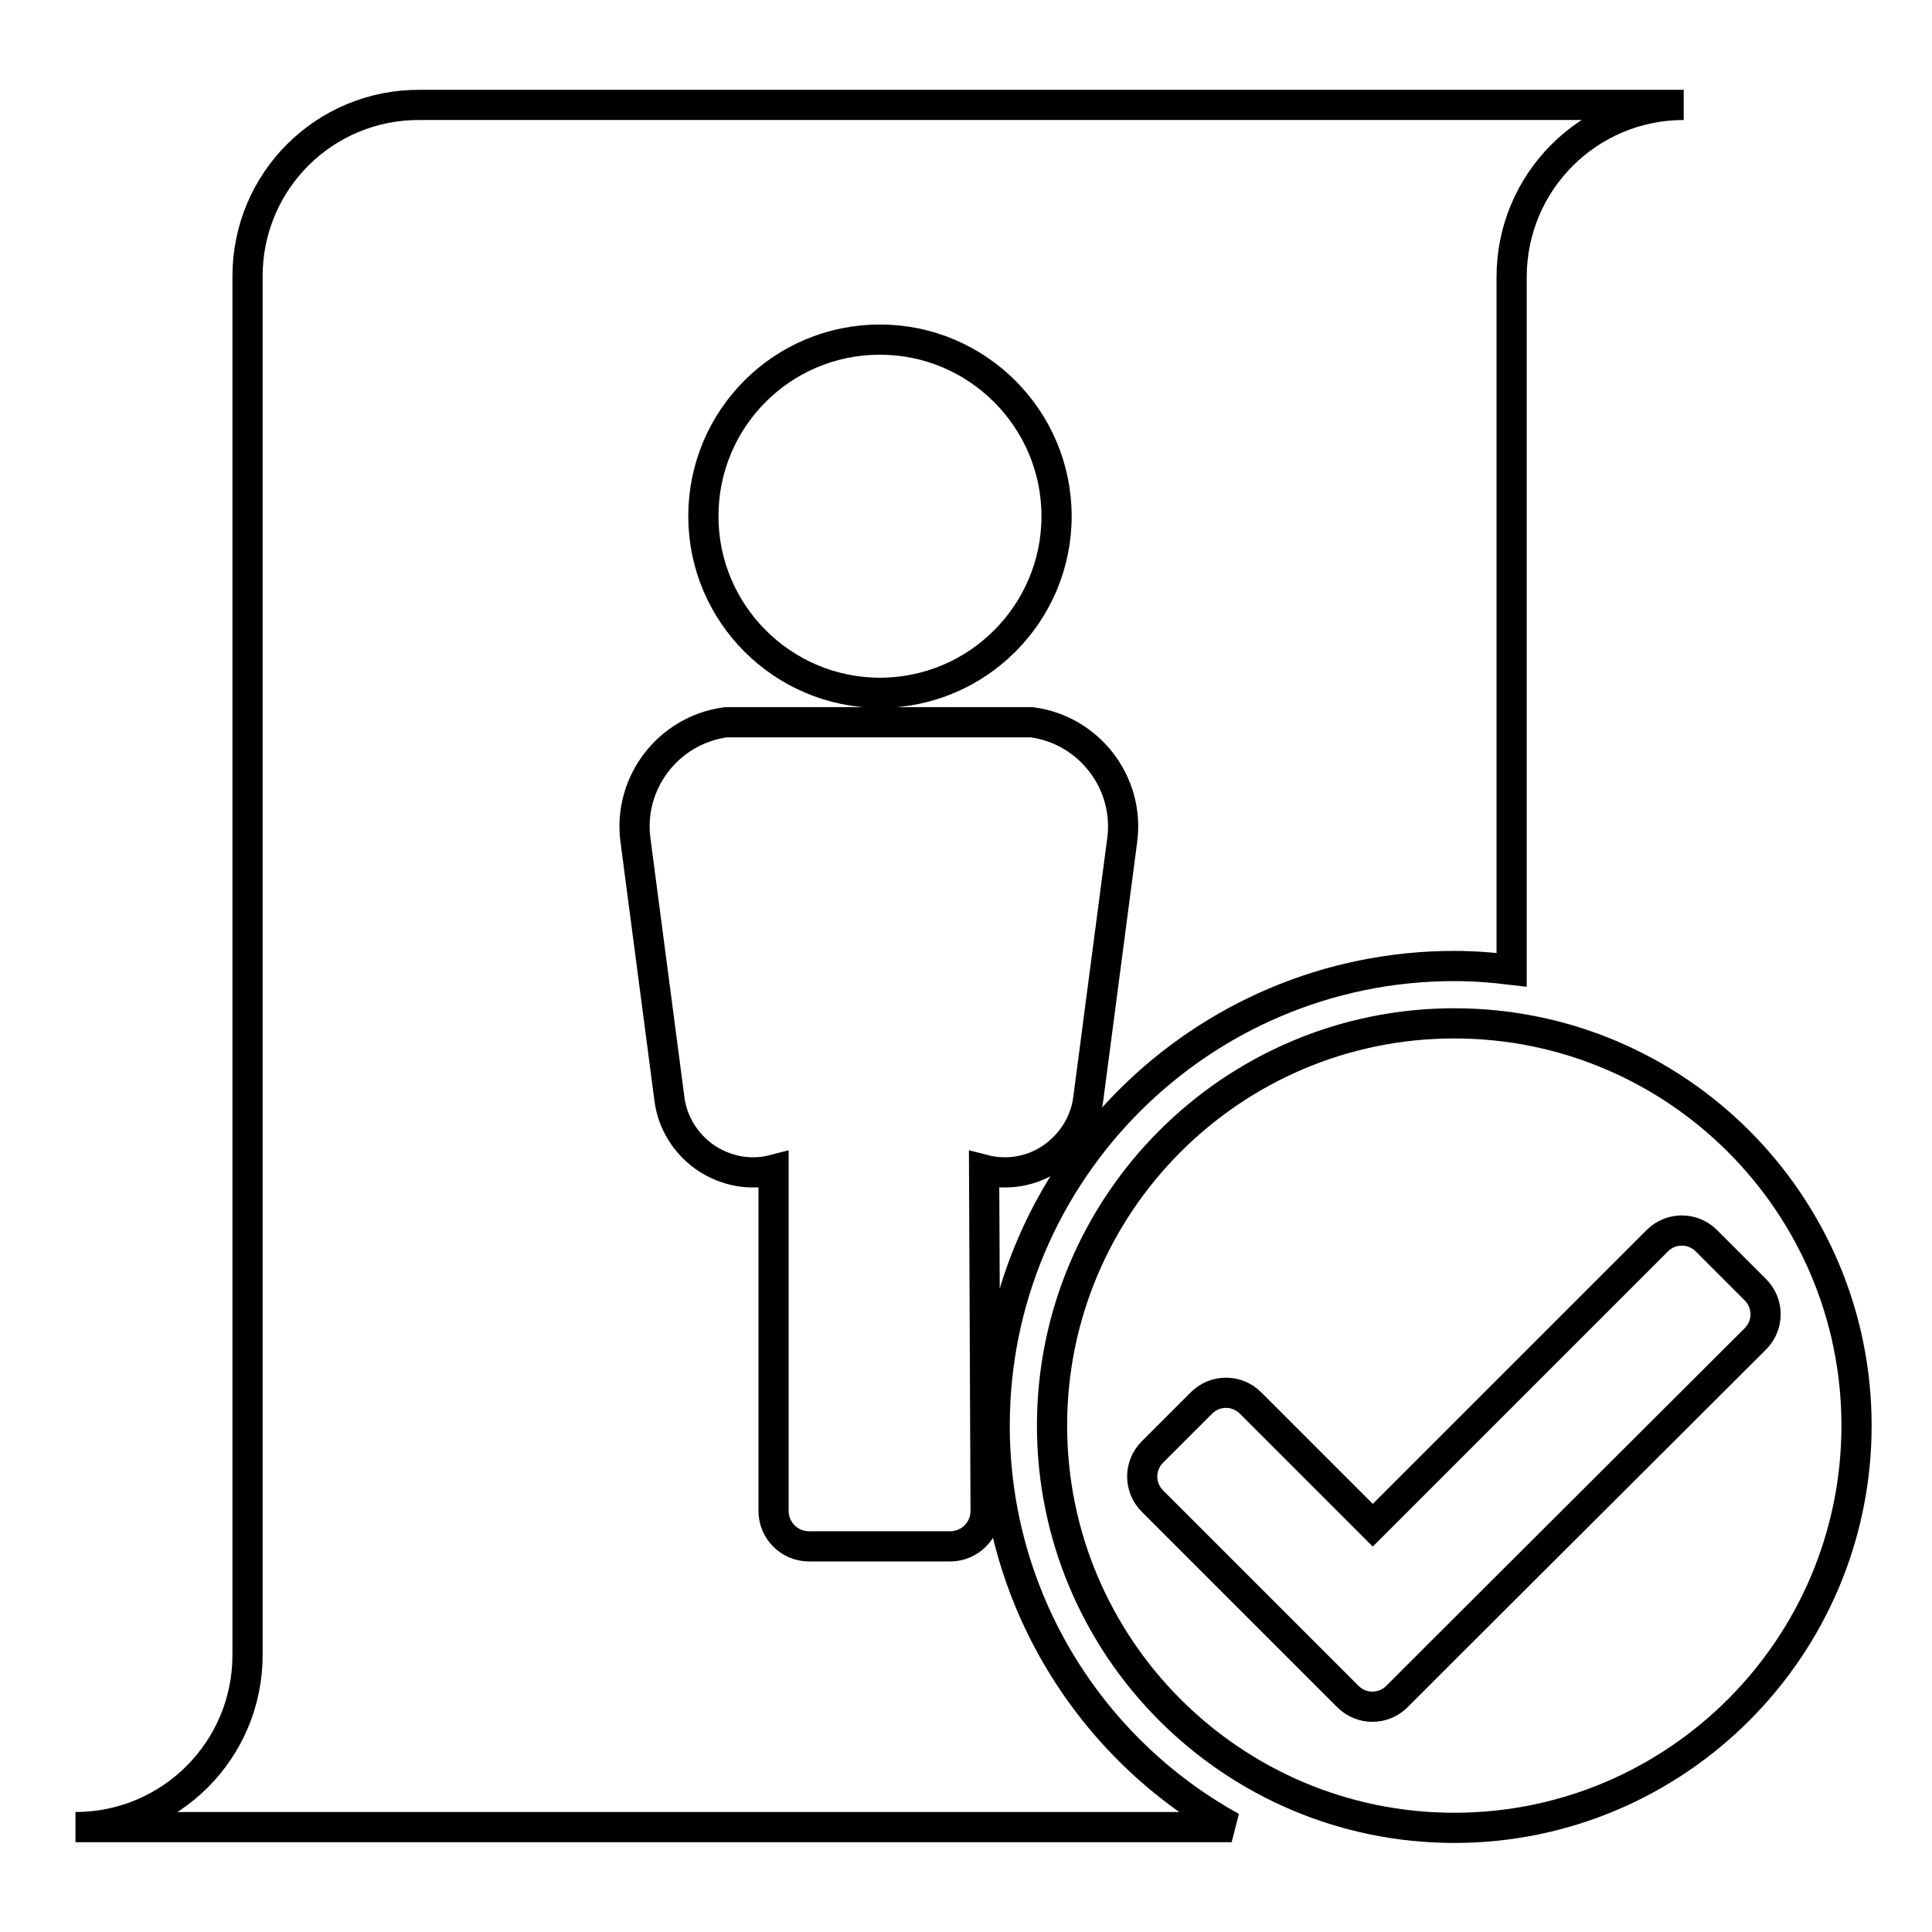
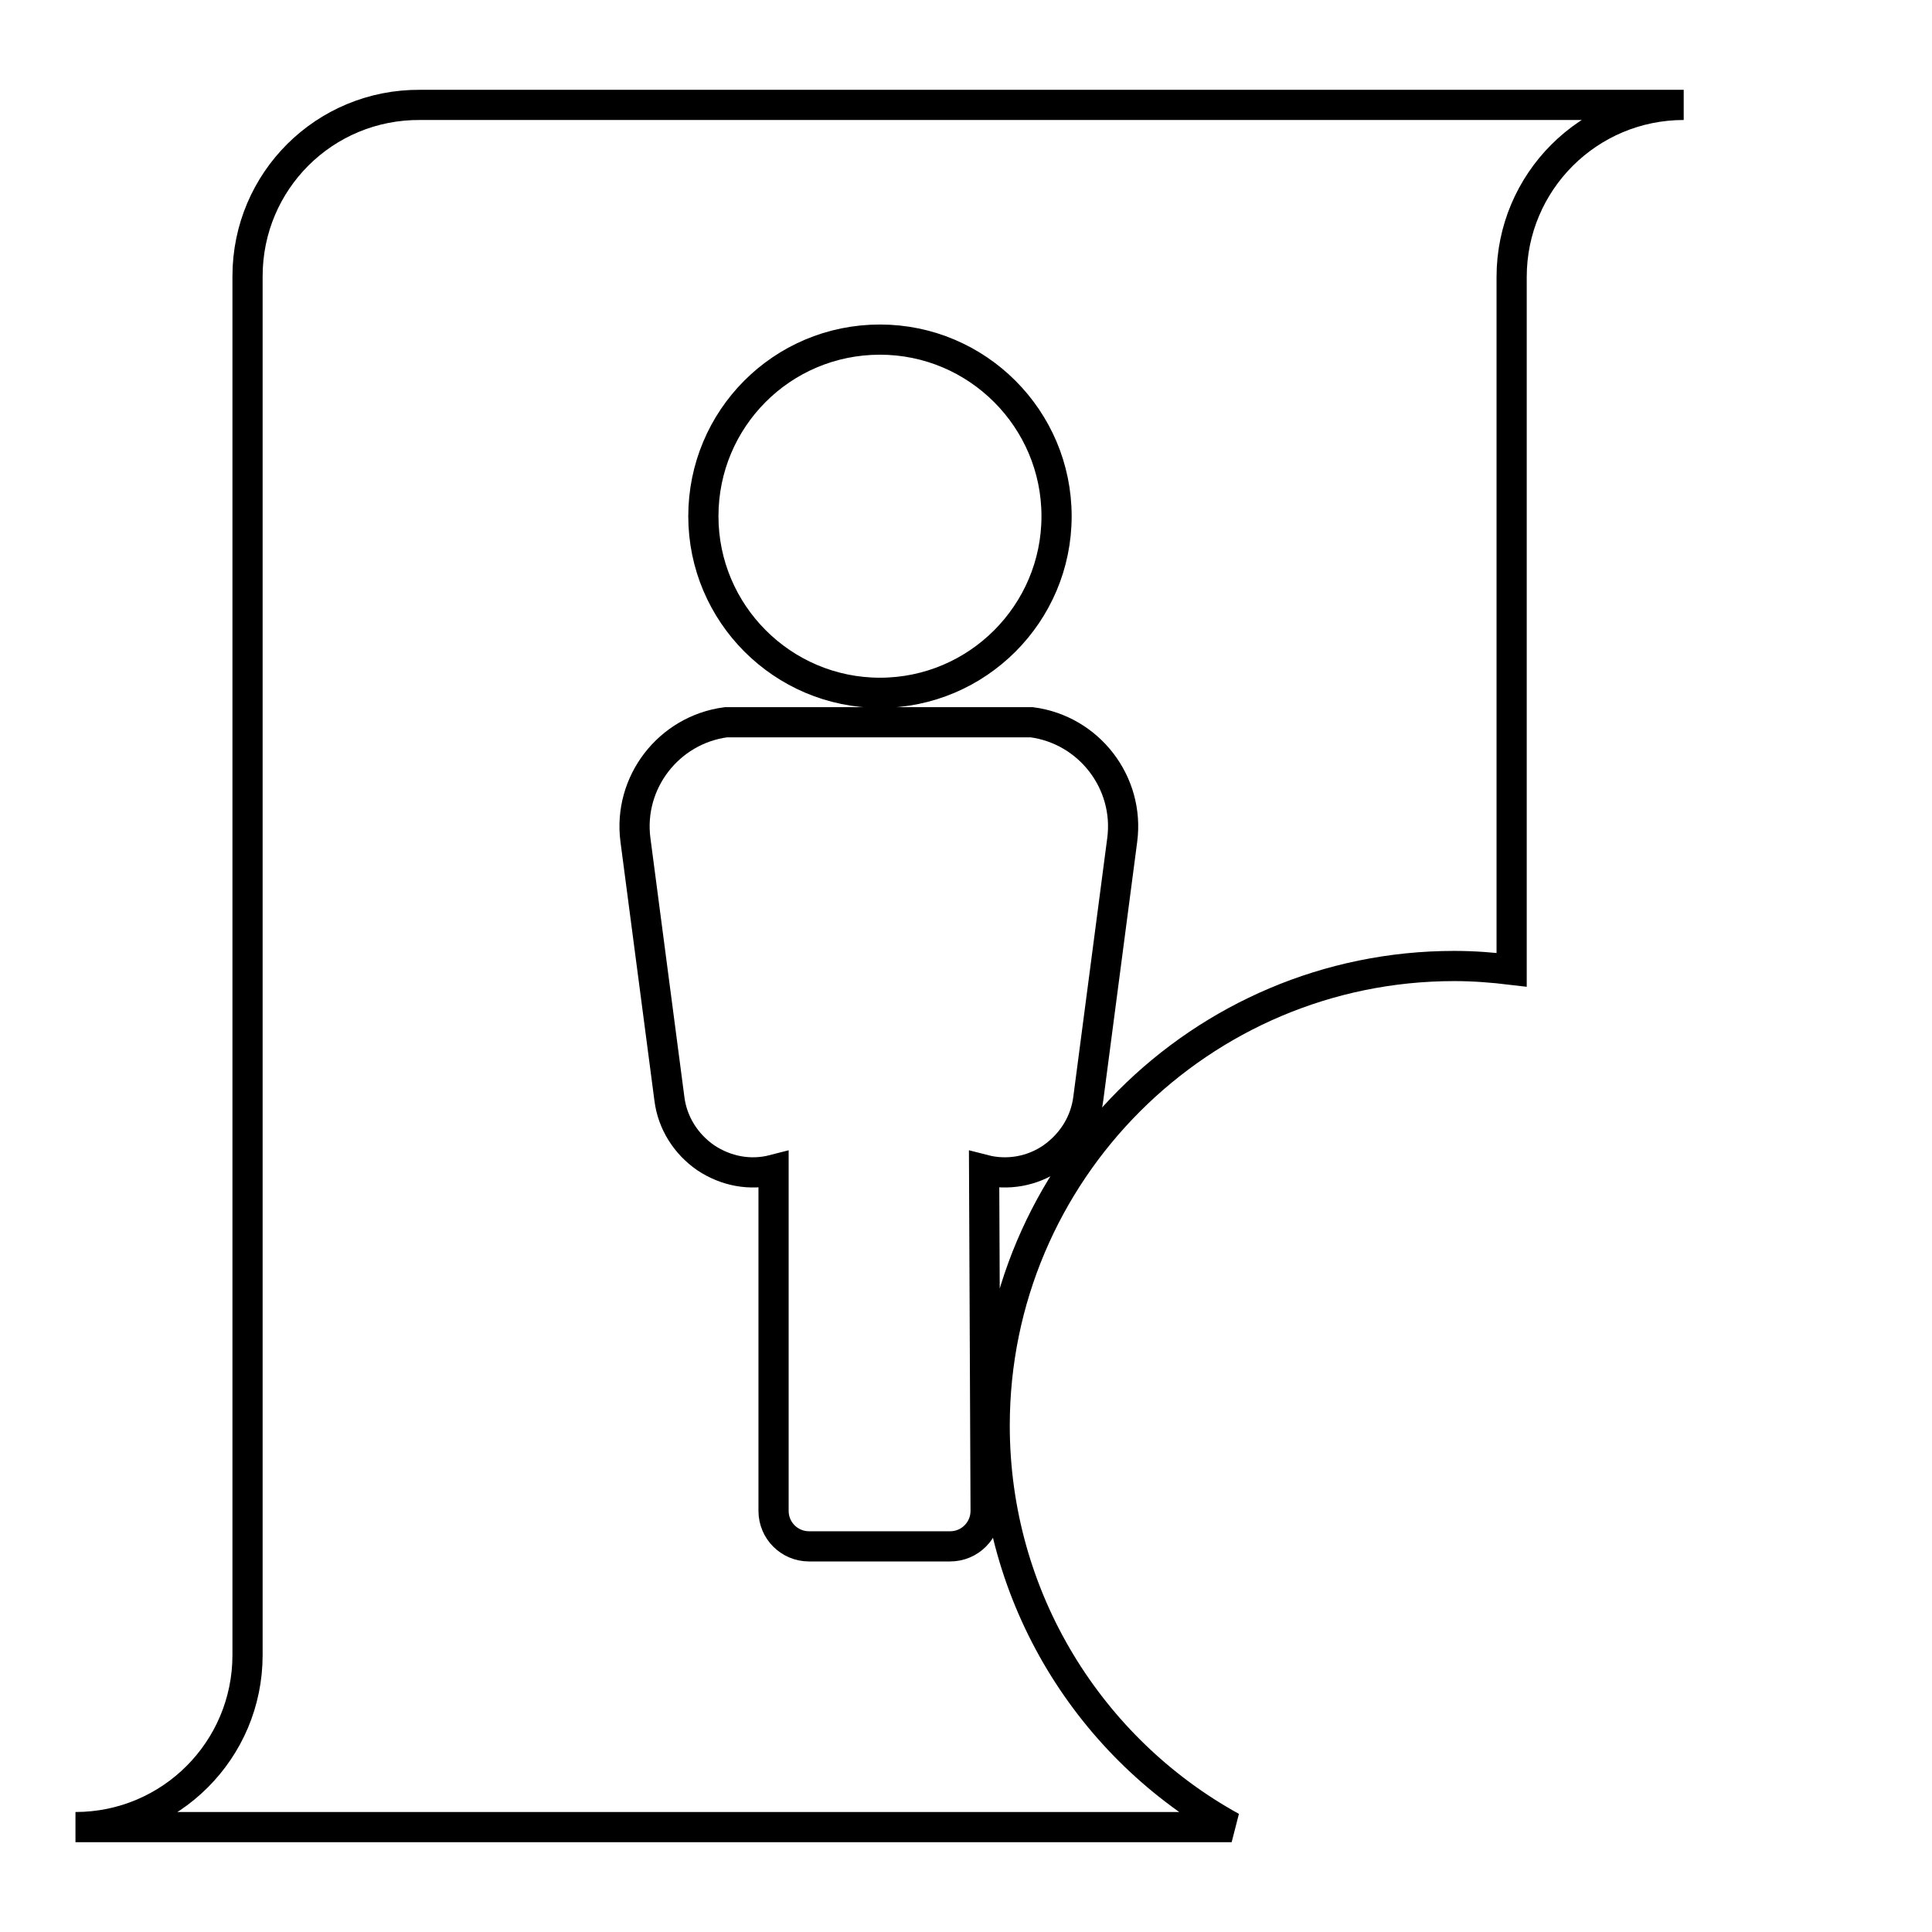
<svg xmlns="http://www.w3.org/2000/svg" version="1.1" x="0px" y="0px" viewBox="0 0 256 256" enable-background="new 0 0 256 256" xml:space="preserve">
  <g>
    <g>
      <path stroke-width="4" fill-opacity="0" stroke="#000000" d="M131.8,188.9c0-33.6,27.3-60.9,60.9-60.9c2.6,0,5.1,0.2,7.6,0.5c0-45.8,0-91.8,0-91.8c0-12.6,10.2-22.8,22.8-22.8H55.7C43,13.8,32.8,24,32.8,36.6v182.7c0,12.6-10.2,22.8-22.8,22.8c0,0,112.7,0,153.2,0C144.5,231.8,131.8,211.8,131.8,188.9z M116.6,45c12.9,0,23.4,10.5,23.4,23.4c0,12.9-10.5,23.4-23.4,23.4c-12.9,0-23.4-10.5-23.4-23.4C93.2,55.5,103.6,45,116.6,45z M130.6,200.2c0,2.6-2.1,4.7-4.7,4.7h-18.7c-2.6,0-4.7-2.1-4.7-4.7V155c-3.1,0.8-6.3,0.2-9-1.6c-2.6-1.8-4.4-4.6-4.8-7.8l-4.5-34.3c-1-7.6,4.4-14.6,12-15.6h10.9h18.7h10.9c7.6,1,13,8,12,15.6l-4.5,34.3c-0.4,3.1-2.1,5.9-4.8,7.8c-2.6,1.8-5.9,2.4-9,1.6L130.6,200.2L130.6,200.2z" />
-       <path stroke-width="4" fill-opacity="0" stroke="#000000" d="M192.7,135.6c-29.4,0-53.3,23.9-53.3,53.3c0,29.4,23.9,53.3,53.3,53.3c29.4,0,53.3-23.9,53.3-53.3C246,159.5,222.1,135.6,192.7,135.6z M191.6,218.3l-6.5,6.5c-1.8,1.8-4.7,1.8-6.5,0l-6.5-6.5l-19.4-19.4c-1.8-1.8-1.8-4.7,0-6.5l6.5-6.5c1.8-1.8,4.7-1.8,6.5,0l16.2,16.2l37.7-37.7c1.8-1.8,4.7-1.8,6.5,0l6.5,6.5c1.8,1.8,1.8,4.7,0,6.5L191.6,218.3z" />
    </g>
  </g>
</svg>